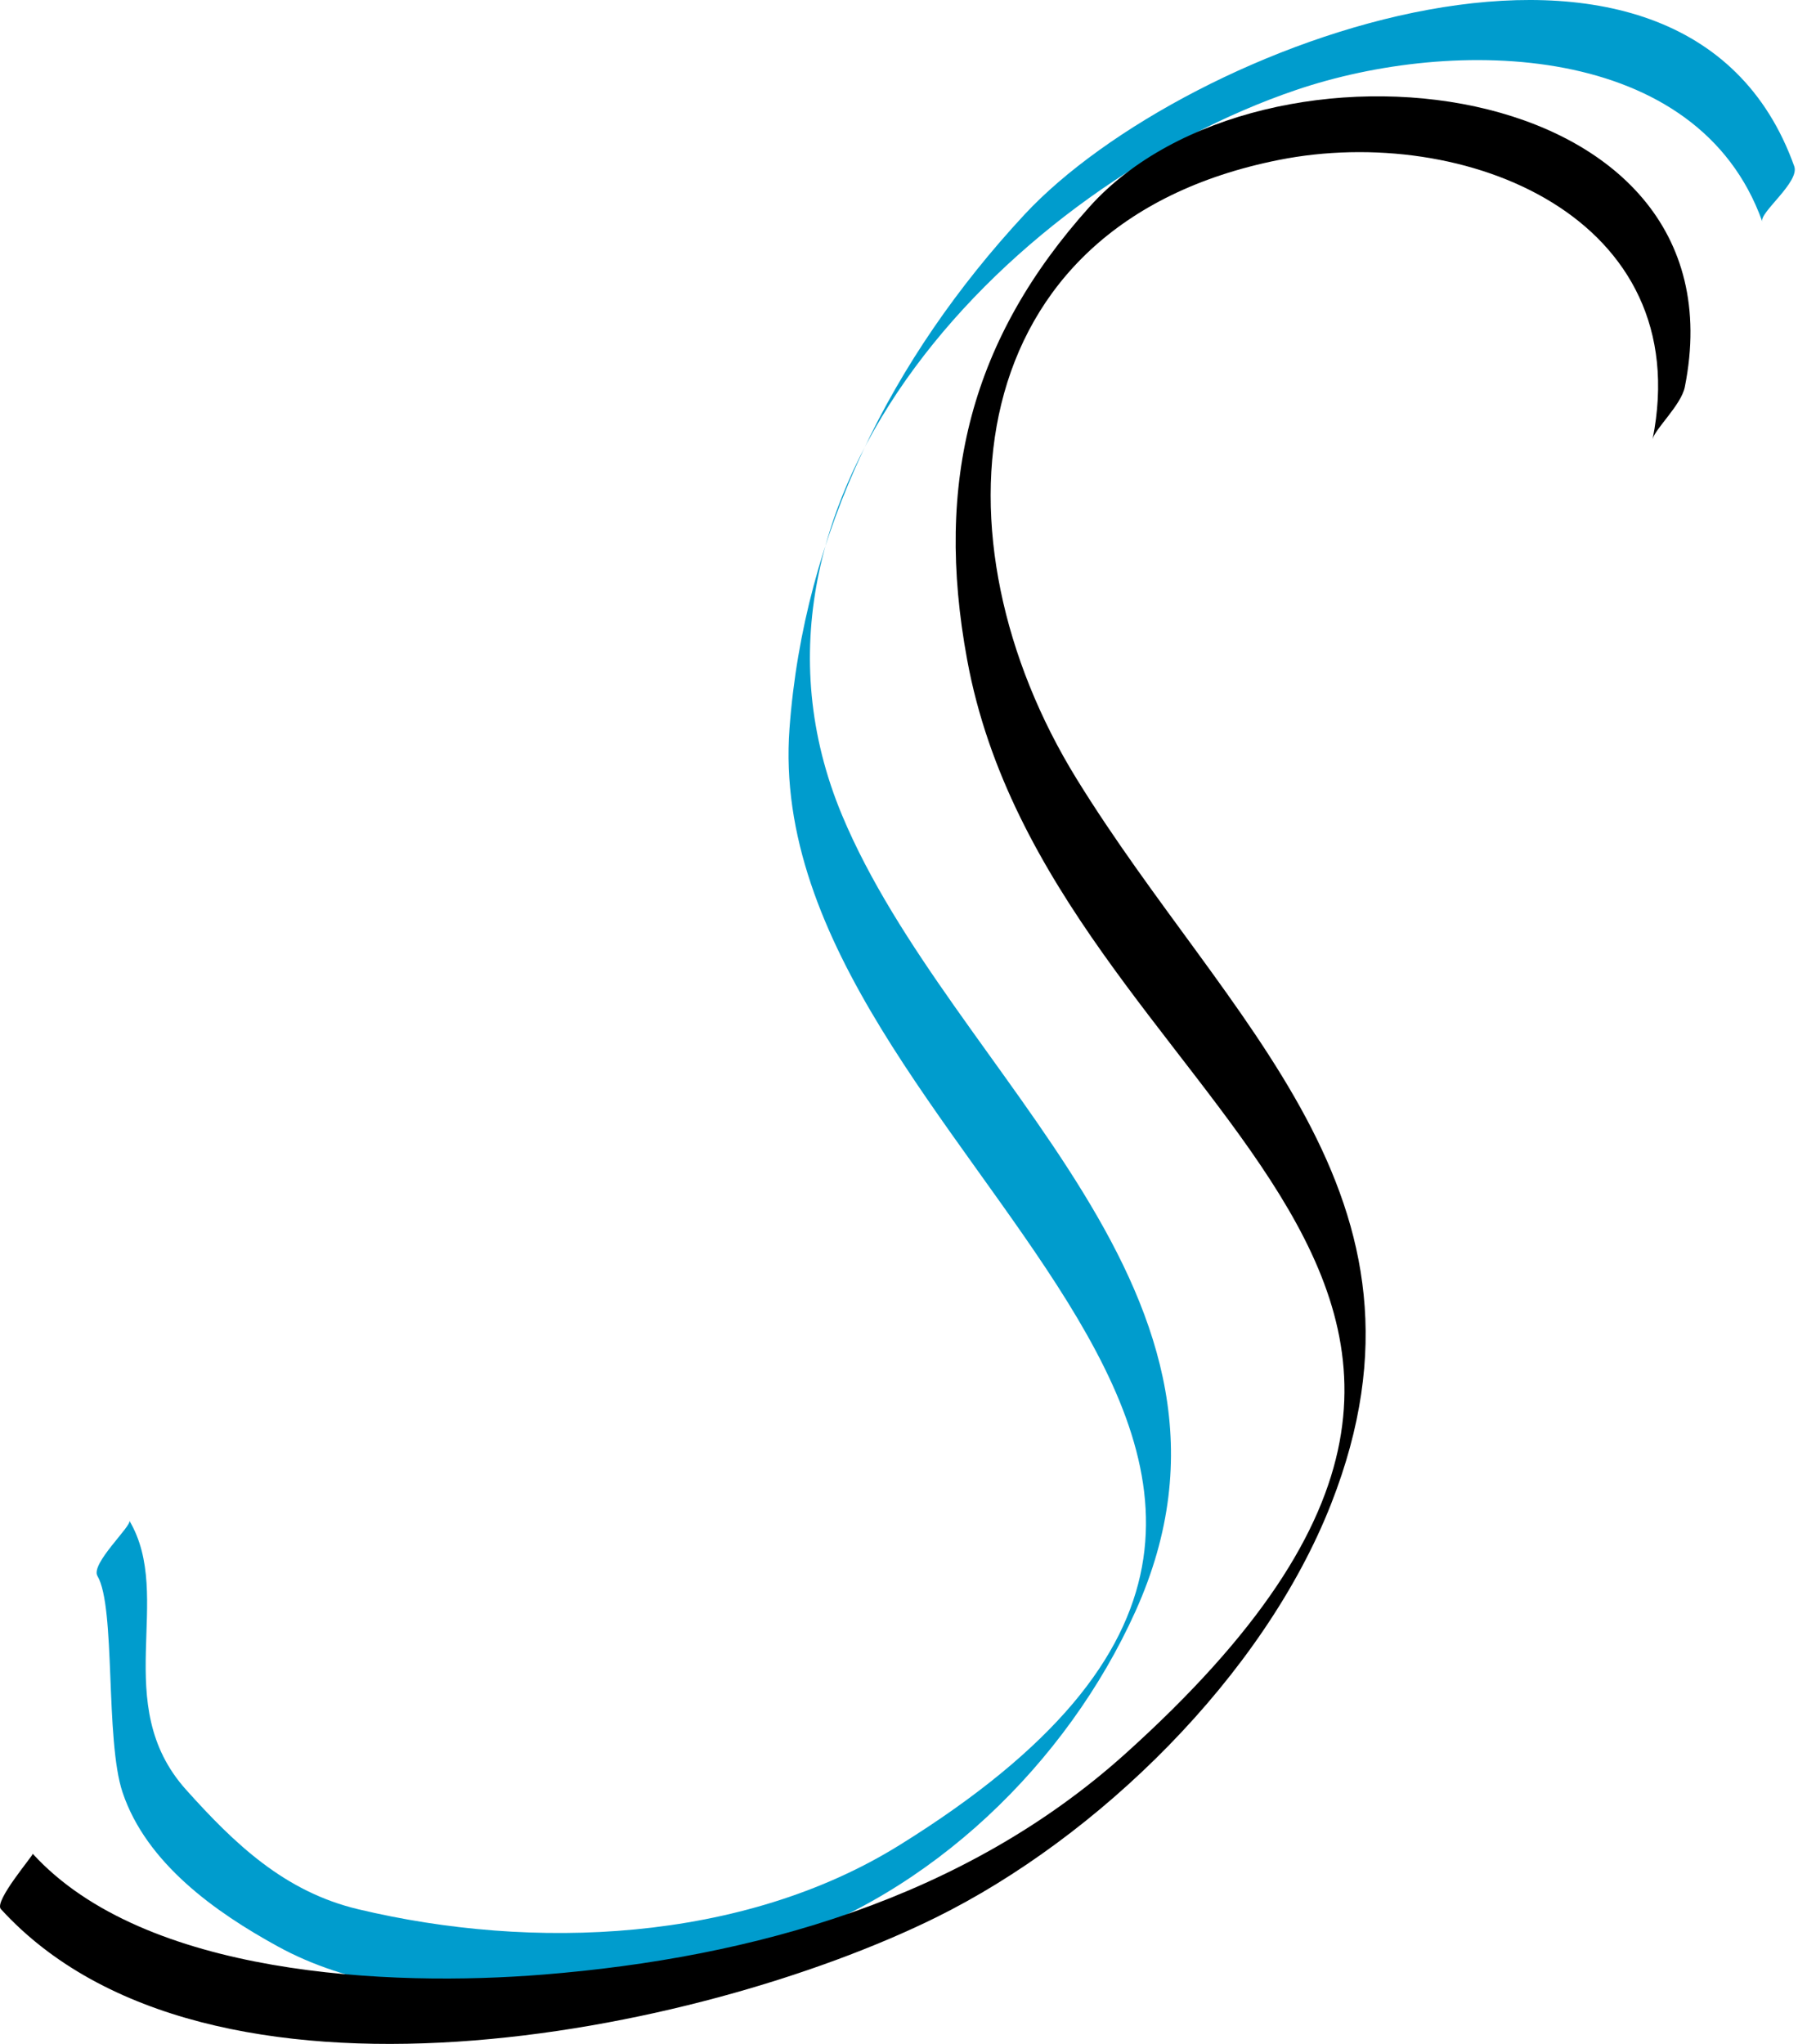
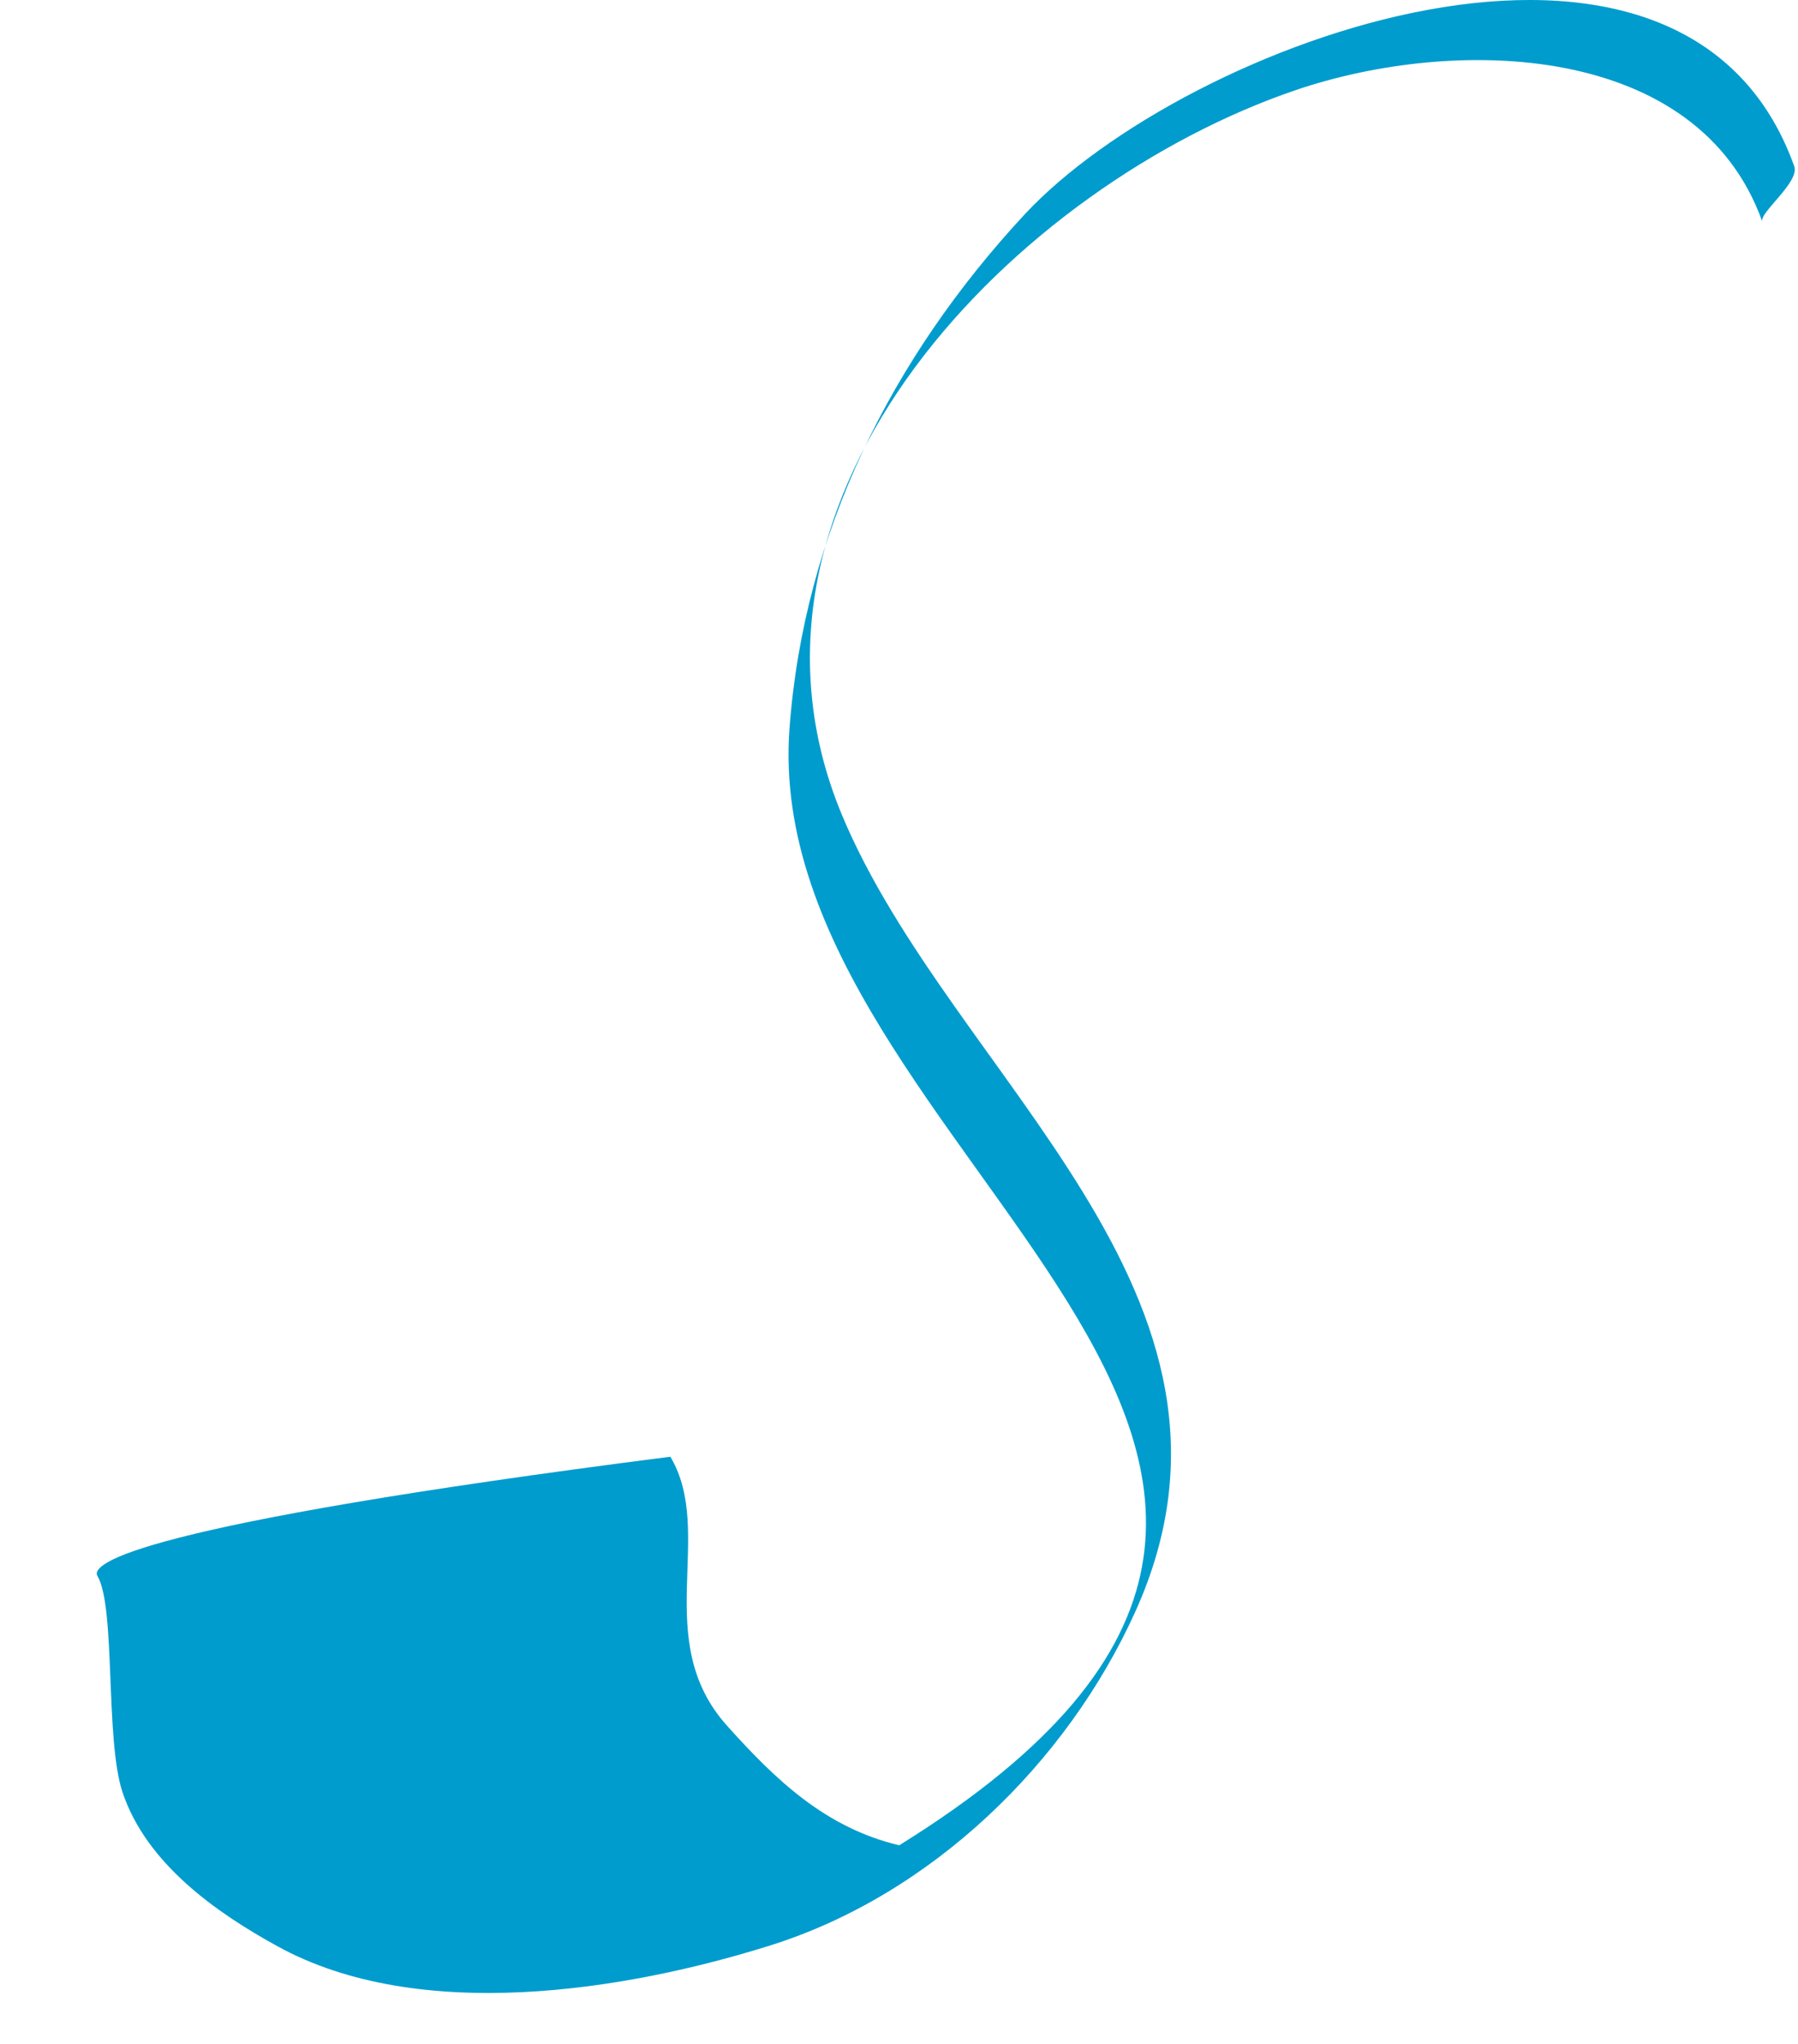
<svg xmlns="http://www.w3.org/2000/svg" version="1.1" id="Livello_1" x="0px" y="0px" width="176px" height="200px" viewBox="0 0 176 200" enable-background="new 0 0 176 200" xml:space="preserve">
-   <path fill="#009CCD" d="M9.539,154.21c1.807,3.04,0.732,16.031,2.458,21.174c2.334,6.951,9.105,11.732,15.162,15.057  c13.847,7.626,34.075,4.376,48.254-0.084c15.714-4.942,29.007-17.789,35.732-32.683c13.977-30.996-17.966-52.156-28.726-77.922  C69.324,48.339,99.74,18.024,126.841,8.815c15.547-5.291,39.365-4.764,45.662,12.868c-0.313-0.866,3.683-3.864,3.131-5.409  c-10.801-30.211-59.602-12.223-75.356,4.727C87.275,35.012,78.695,52.125,77.281,71.287c-3.092,41.907,72.063,71.253,10.74,109.276  c-15.362,9.527-35.881,10.335-52.958,6.257c-7.21-1.711-12.1-6.399-16.858-11.704c-7.518-8.388-1.108-18.844-5.543-26.318  C12.942,149.282,8.836,153.022,9.539,154.21" />
-   <path d="M164.922,37.86c6.203-30.985-41.479-36.296-58.247-17.65C95.083,33.106,91.44,47.079,94.673,64.567  c8.143,44.21,68.247,59.629,15.438,107.078c-15.736,14.13-36.33,19.912-56.923,21.569c-15.044,1.211-39.043,0.165-49.985-11.825  c0.108,0.107-3.817,4.642-3.119,5.412c20.178,22.107,68.423,12.219,91.507,0.838c15.848-7.814,32.086-23.588,38.726-40.532  c11.807-30.119-10.126-46.885-24.932-70.897c-14.418-23.361-11.834-54.267,19.791-60.558c18.194-3.621,40.942,5.597,36.589,27.339  C161.979,41.977,164.572,39.637,164.922,37.86" />
+   <path fill="#009CCD" d="M9.539,154.21c1.807,3.04,0.732,16.031,2.458,21.174c2.334,6.951,9.105,11.732,15.162,15.057  c13.847,7.626,34.075,4.376,48.254-0.084c15.714-4.942,29.007-17.789,35.732-32.683c13.977-30.996-17.966-52.156-28.726-77.922  C69.324,48.339,99.74,18.024,126.841,8.815c15.547-5.291,39.365-4.764,45.662,12.868c-0.313-0.866,3.683-3.864,3.131-5.409  c-10.801-30.211-59.602-12.223-75.356,4.727C87.275,35.012,78.695,52.125,77.281,71.287c-3.092,41.907,72.063,71.253,10.74,109.276  c-7.21-1.711-12.1-6.399-16.858-11.704c-7.518-8.388-1.108-18.844-5.543-26.318  C12.942,149.282,8.836,153.022,9.539,154.21" />
</svg>